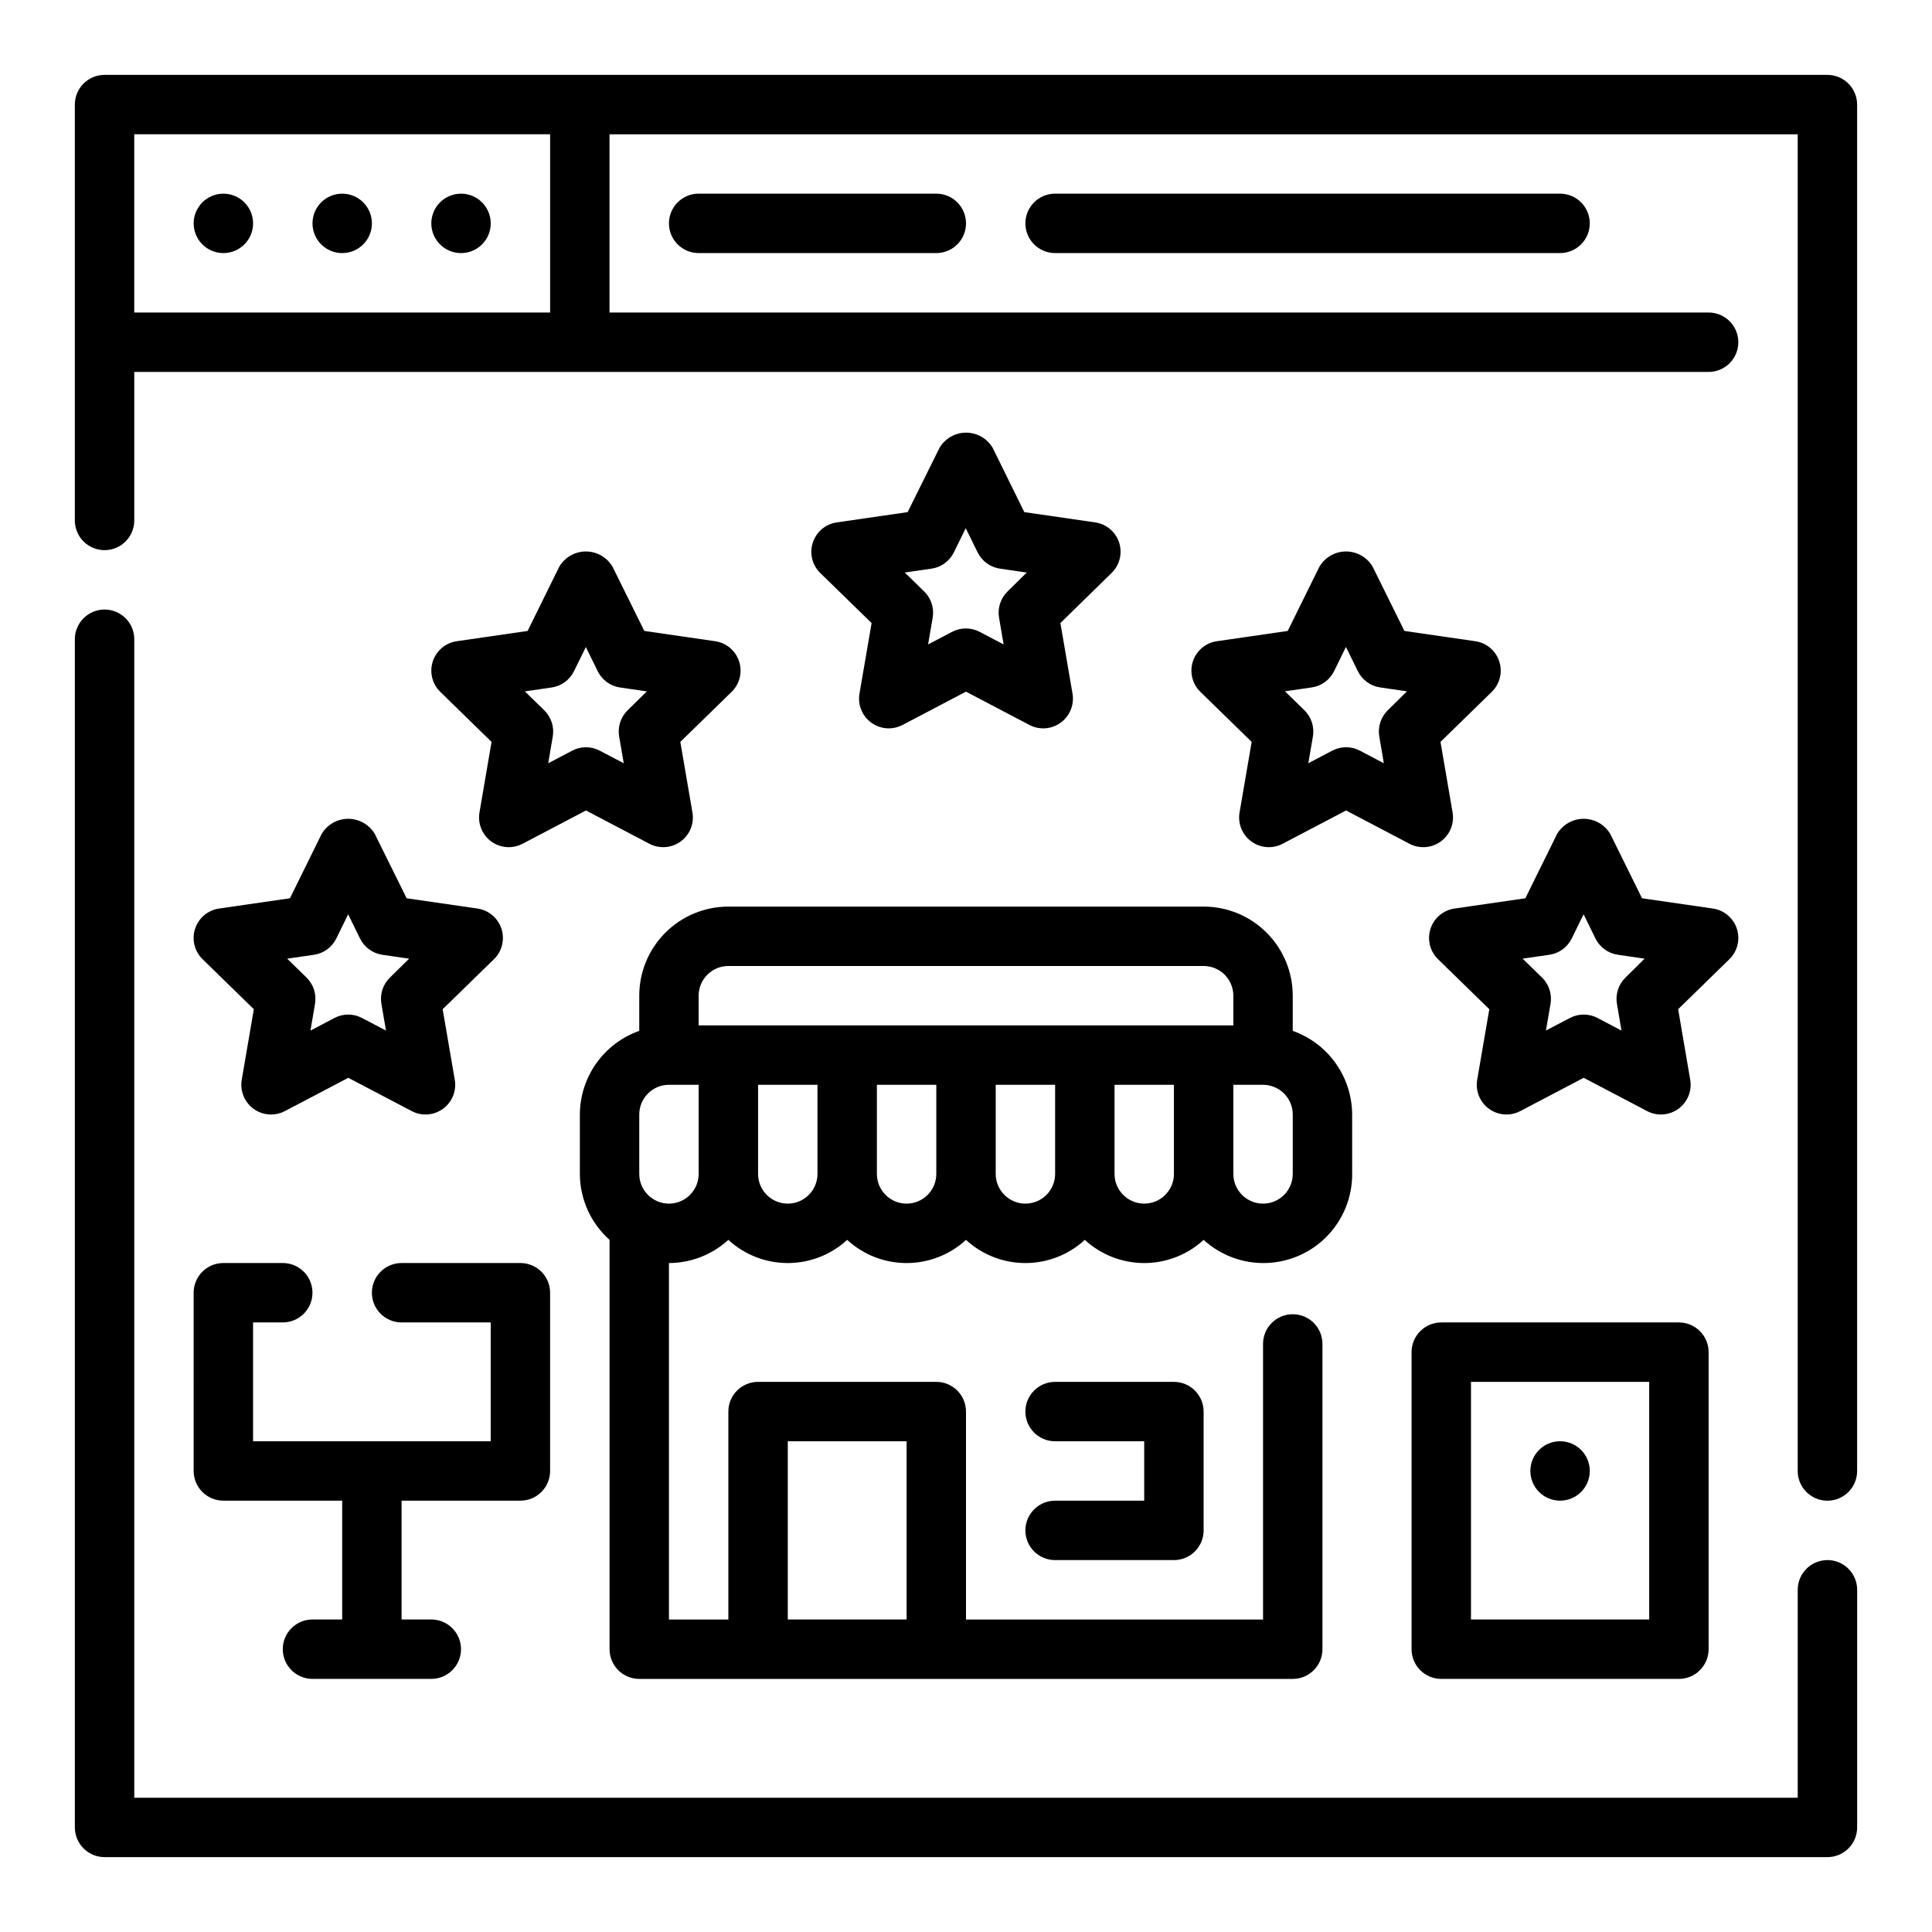
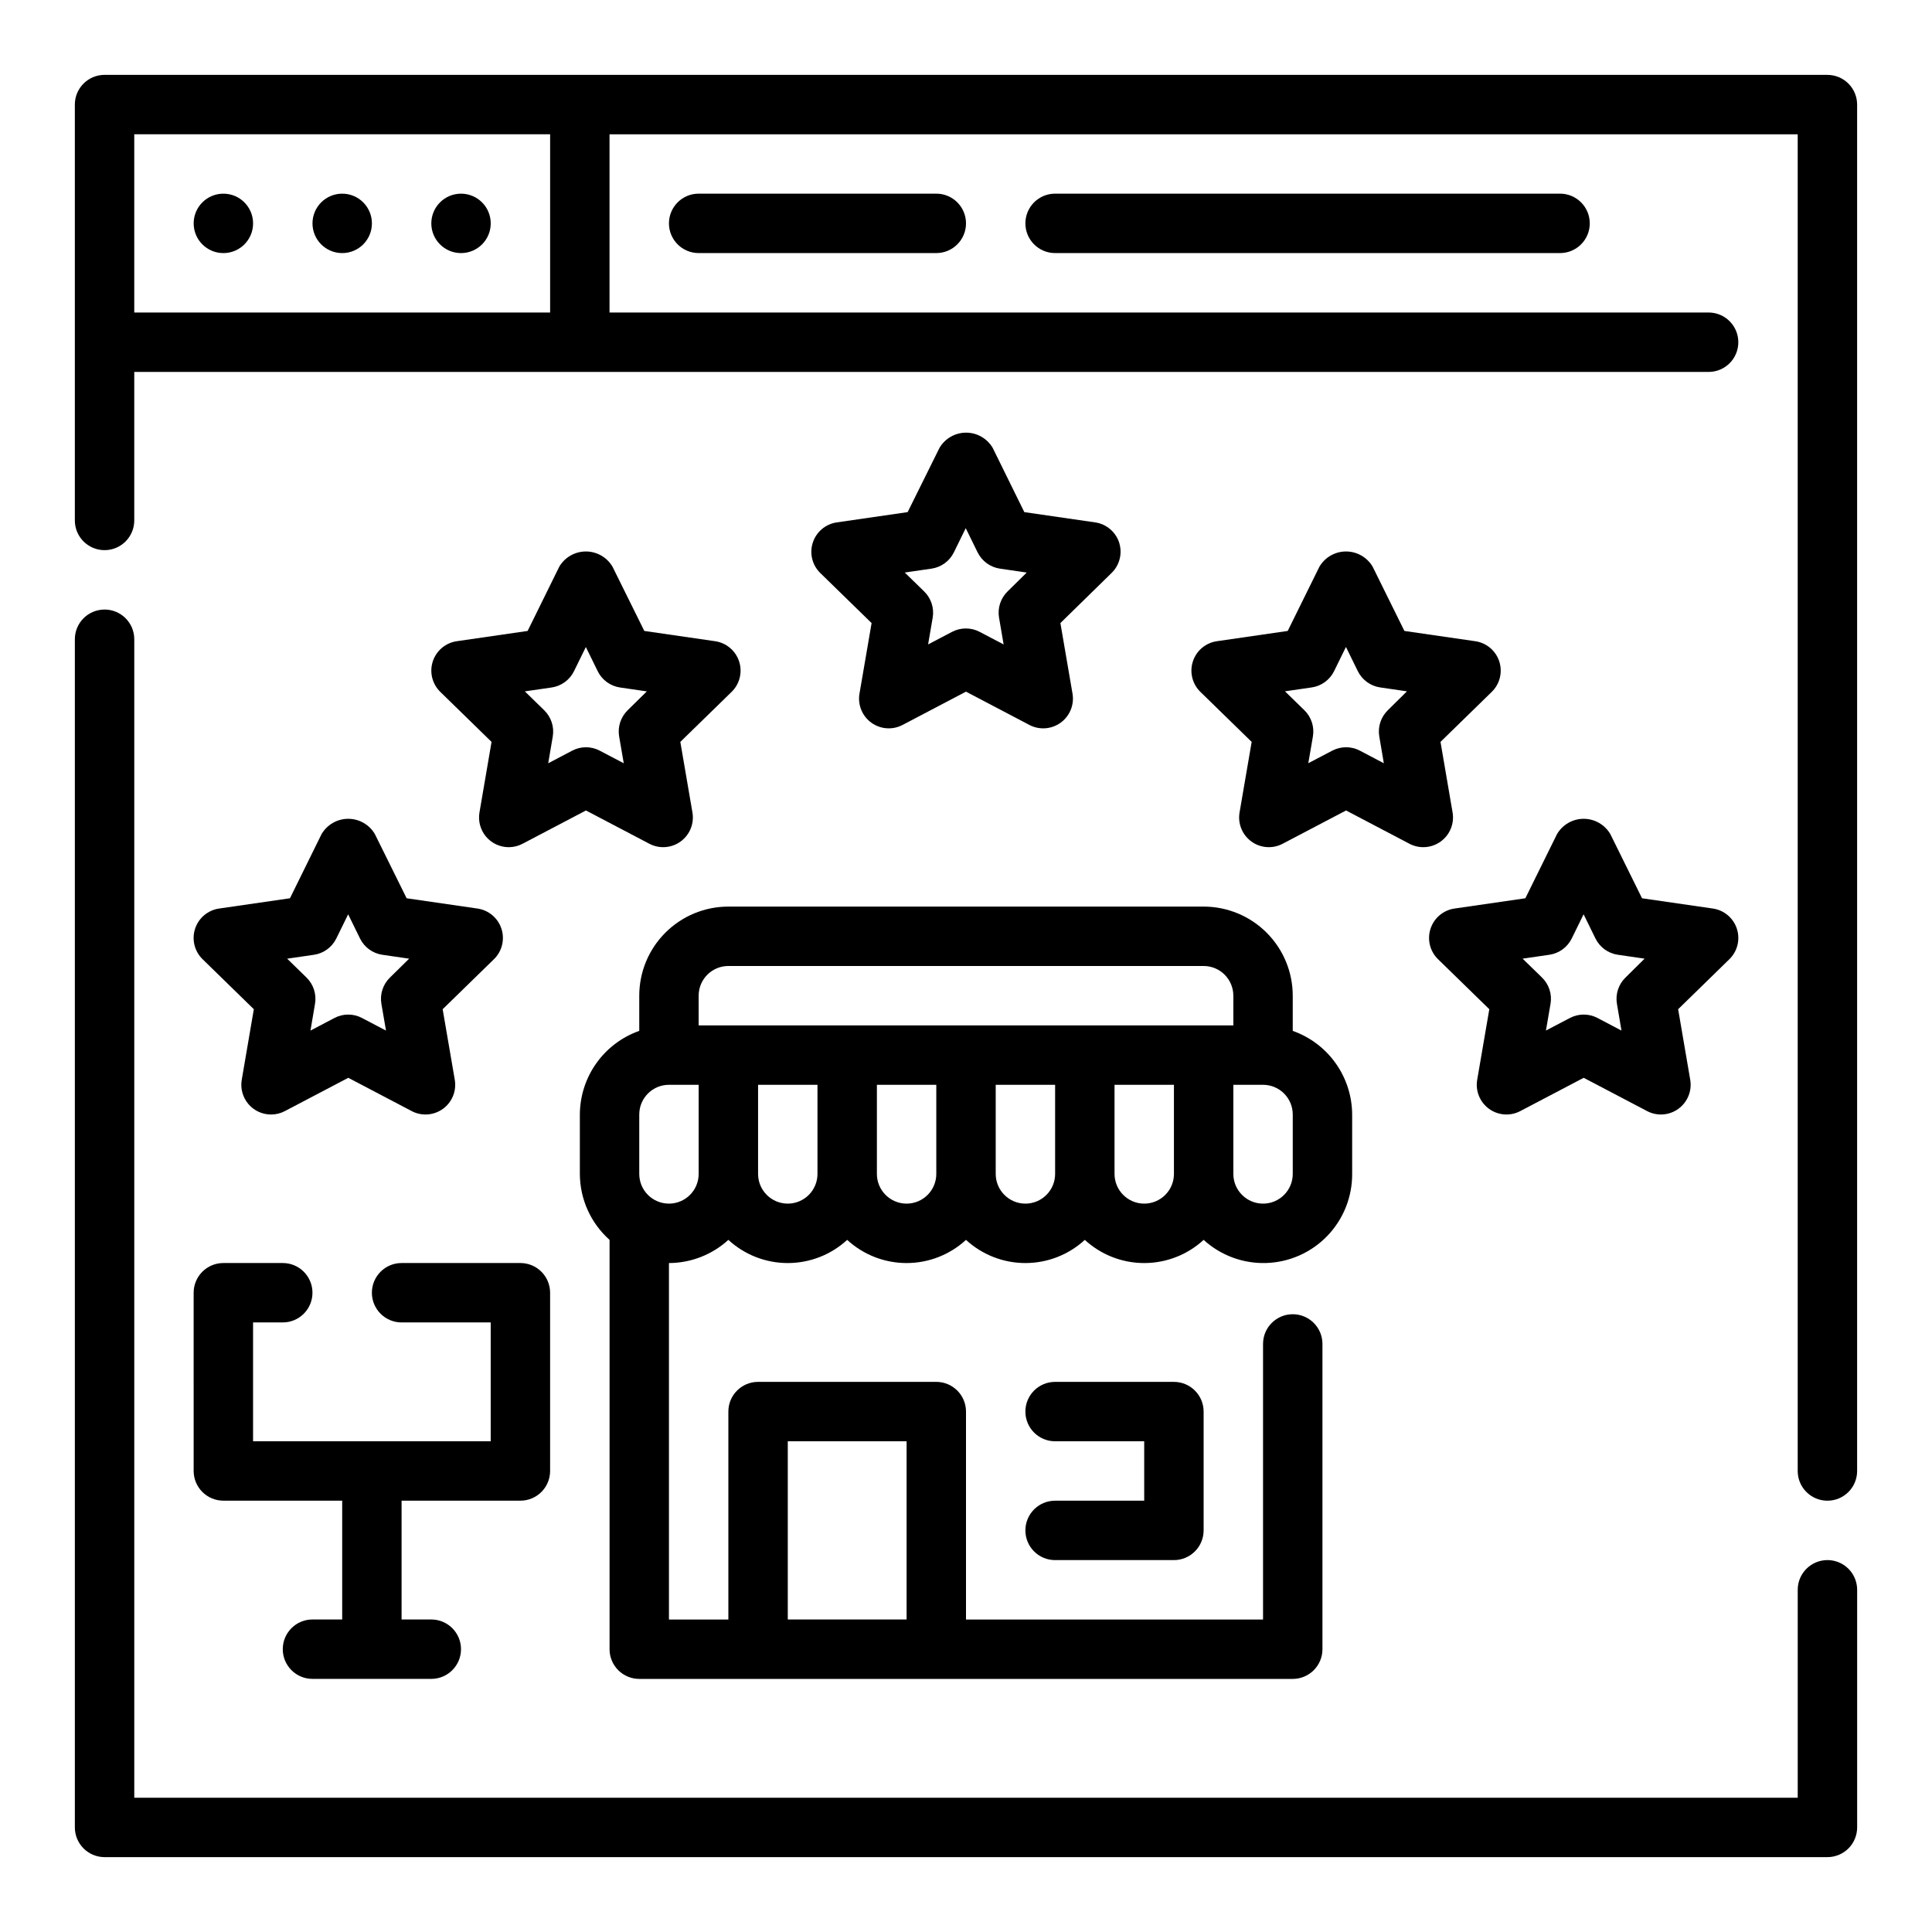
<svg xmlns="http://www.w3.org/2000/svg" fill="#000000" width="800px" height="800px" version="1.1" viewBox="144 144 512 512">
  <g>
    <path d="m440.59 287.8c-0.922-2.848-3.387-4.926-6.352-5.359l-18.781-2.723-8.379-17.02c-1.469-2.504-4.152-4.039-7.051-4.039-2.902 0-5.586 1.535-7.055 4.039l-8.438 17.02-18.781 2.723h-0.004c-2.961 0.434-5.422 2.508-6.348 5.356-0.926 2.848-0.156 5.977 1.988 8.066l13.594 13.258-3.211 18.703c-0.504 2.949 0.711 5.934 3.133 7.691 2.418 1.762 5.629 1.996 8.281 0.605l16.809-8.824 16.809 8.824h-0.004c2.648 1.391 5.859 1.16 8.281-0.598 2.43-1.758 3.652-4.742 3.148-7.699l-3.211-18.703 13.547-13.258c2.156-2.082 2.938-5.207 2.023-8.062zm-29.574 12.934c-1.852 1.809-2.695 4.41-2.258 6.961l1.211 7.086-6.344-3.328v-0.004c-2.293-1.203-5.031-1.203-7.324 0l-6.344 3.328 1.211-7.086 0.004 0.004c0.434-2.551-0.41-5.152-2.262-6.961l-5.141-5.008 7.086-1.031v0.004c2.562-0.375 4.781-1.984 5.926-4.309l3.148-6.422 3.148 6.422h0.004c1.145 2.324 3.363 3.934 5.926 4.309l7.086 1.031z" />
    <path d="m534.96 313.93-18.781-2.723-8.41-17.02c-1.469-2.504-4.156-4.039-7.055-4.039-2.902 0-5.59 1.535-7.059 4.039l-8.398 17.02-18.781 2.723h-0.004c-2.961 0.434-5.422 2.508-6.348 5.356-0.926 2.848-0.156 5.977 1.988 8.066l13.594 13.258-3.211 18.703c-0.504 2.949 0.711 5.934 3.133 7.691 2.418 1.762 5.629 1.996 8.281 0.605l16.809-8.824 16.809 8.824h-0.004c2.648 1.391 5.859 1.16 8.281-0.598 2.43-1.758 3.652-4.742 3.148-7.699l-3.203-18.703 13.586-13.258c2.144-2.09 2.914-5.219 1.988-8.066-0.926-2.848-3.387-4.922-6.348-5.356zm-23.176 18.293c-1.852 1.809-2.695 4.41-2.258 6.961l1.203 7.086-6.344-3.336v-0.004c-2.293-1.203-5.031-1.203-7.32 0l-6.352 3.328 1.219-7.086v0.004c0.434-2.551-0.41-5.152-2.262-6.961l-5.141-5.008 7.086-1.031v0.004c2.562-0.375 4.781-1.984 5.926-4.309l3.148-6.422 3.148 6.422h0.004c1.145 2.324 3.363 3.934 5.926 4.309l7.086 1.031z" />
    <path d="m604.29 390.13c-0.926-2.848-3.391-4.926-6.352-5.356l-18.781-2.723-8.41-17.02c-1.469-2.5-4.156-4.039-7.059-4.039-2.898 0-5.586 1.539-7.055 4.039l-8.398 17.02-18.781 2.723h-0.004c-2.961 0.434-5.422 2.508-6.348 5.356-0.926 2.848-0.156 5.977 1.988 8.066l13.594 13.258-3.211 18.703c-0.504 2.949 0.711 5.934 3.129 7.691 2.422 1.762 5.633 1.996 8.285 0.605l16.809-8.824 16.809 8.824h-0.004c2.648 1.391 5.859 1.16 8.281-0.598 2.43-1.758 3.652-4.742 3.148-7.699l-3.203-18.703 13.586-13.258c2.141-2.094 2.906-5.223 1.977-8.066zm-29.527 12.941c-1.852 1.805-2.695 4.406-2.258 6.957l1.203 7.086-6.344-3.336v-0.004c-2.293-1.203-5.031-1.203-7.324 0l-6.352 3.328 1.219-7.086v0.004c0.438-2.551-0.406-5.152-2.258-6.957l-5.141-5.008 7.086-1.031c2.562-0.371 4.781-1.984 5.926-4.305l3.148-6.422 3.148 6.422h0.004c1.145 2.32 3.363 3.934 5.926 4.305l7.086 1.031z" />
    <path d="m333.53 313.93-18.781-2.723-8.426-17.02c-1.469-2.504-4.156-4.039-7.055-4.039-2.902 0-5.59 1.535-7.059 4.039l-8.383 17.02-18.781 2.723h-0.004c-2.961 0.434-5.422 2.508-6.348 5.356-0.926 2.848-0.152 5.977 1.988 8.066l13.586 13.258-3.203 18.703c-0.391 2.285 0.246 4.629 1.738 6.402 1.496 1.773 3.695 2.797 6.016 2.801 1.277 0 2.531-0.309 3.66-0.906l16.809-8.824 16.809 8.824h-0.004c2.652 1.391 5.863 1.156 8.285-0.605 2.422-1.758 3.633-4.742 3.129-7.691l-3.211-18.703 13.594-13.258c2.144-2.09 2.914-5.219 1.988-8.066s-3.387-4.922-6.348-5.356zm-23.191 18.293c-1.852 1.809-2.695 4.41-2.258 6.961l1.219 7.086-6.352-3.328v-0.004c-2.289-1.211-5.031-1.211-7.32 0l-6.344 3.336 1.203-7.086v0.004c0.434-2.551-0.41-5.152-2.262-6.961l-5.133-5.008 7.086-1.031v0.004c2.562-0.375 4.781-1.984 5.93-4.309l3.148-6.422 3.148 6.422c1.145 2.324 3.363 3.934 5.926 4.309l7.086 1.031z" />
    <path d="m243.34 365.03c-1.469-2.5-4.152-4.039-7.055-4.039-2.902 0-5.586 1.539-7.059 4.039l-8.383 17.02-18.781 2.723h-0.004c-2.965 0.43-5.43 2.504-6.359 5.352-0.926 2.848-0.16 5.977 1.984 8.07l13.586 13.258-3.203 18.703c-0.391 2.289 0.246 4.633 1.746 6.41 1.496 1.773 3.703 2.797 6.023 2.793 1.277 0 2.535-0.309 3.66-0.906l16.809-8.824 16.809 8.824h-0.004c2.652 1.391 5.863 1.156 8.285-0.605 2.422-1.758 3.633-4.742 3.129-7.691l-3.211-18.703 13.594-13.258c2.144-2.09 2.914-5.219 1.988-8.066-0.926-2.848-3.387-4.922-6.348-5.356l-18.781-2.723zm3.992 38.039c-1.852 1.805-2.695 4.406-2.258 6.957l1.219 7.086-6.352-3.328v-0.004c-2.289-1.211-5.031-1.211-7.32 0l-6.344 3.336 1.203-7.086v0.004c0.441-2.551-0.398-5.152-2.246-6.965l-5.133-5.008 7.086-1.031c2.566-0.371 4.781-1.984 5.93-4.305l3.148-6.422 3.148 6.422c1.145 2.32 3.363 3.934 5.926 4.305l7.086 1.031z" />
-     <path d="m525.95 494.46c-4.348 0-7.871 3.527-7.871 7.875v78.719c0 2.09 0.832 4.09 2.305 5.566 1.477 1.477 3.481 2.305 5.566 2.305h62.977c2.09 0 4.09-0.828 5.566-2.305 1.477-1.477 2.309-3.477 2.309-5.566v-78.719c0-2.09-0.832-4.09-2.309-5.566-1.477-1.477-3.477-2.309-5.566-2.309zm55.105 78.719-47.23 0.004v-62.977h47.23z" />
-     <path d="m565.31 533.82c0 4.348-3.527 7.871-7.875 7.871s-7.871-3.523-7.871-7.871c0-4.348 3.523-7.875 7.871-7.875s7.875 3.527 7.875 7.875" />
    <path d="m313.41 407.87v9.32c-4.59 1.621-8.562 4.621-11.383 8.59-2.816 3.969-4.34 8.711-4.359 13.578v15.742c0.02 6.68 2.883 13.035 7.871 17.477v108.48c0 2.09 0.828 4.09 2.305 5.566 1.477 1.477 3.481 2.305 5.566 2.305h173.18c2.09 0 4.09-0.828 5.566-2.305 1.477-1.477 2.305-3.477 2.305-5.566v-80.902c0-4.344-3.523-7.871-7.871-7.871s-7.871 3.527-7.871 7.871v73.031h-78.719v-55.105c0-2.086-0.832-4.09-2.309-5.566-1.477-1.477-3.477-2.305-5.566-2.305h-47.23c-4.348 0-7.871 3.523-7.871 7.871v55.105h-15.746v-94.465c5.828-0.02 11.441-2.211 15.746-6.141 4.293 3.949 9.91 6.141 15.742 6.141s11.453-2.191 15.746-6.141c4.289 3.949 9.91 6.141 15.742 6.141 5.832 0 11.453-2.191 15.746-6.141 4.289 3.949 9.91 6.141 15.742 6.141 5.832 0 11.453-2.191 15.746-6.141 4.289 3.949 9.91 6.141 15.742 6.141s11.453-2.191 15.746-6.141c4.523 4.129 10.477 6.328 16.598 6.129 6.121-0.195 11.926-2.769 16.176-7.18s6.613-10.301 6.586-16.426v-15.742c-0.02-4.867-1.543-9.609-4.363-13.578-2.816-3.969-6.793-6.969-11.383-8.59v-9.32c0-6.266-2.488-12.27-6.918-16.699-4.426-4.43-10.434-6.918-16.695-6.918h-125.95c-6.266 0-12.27 2.488-16.699 6.918-4.43 4.43-6.918 10.434-6.918 16.699zm39.359 118.08h31.488v47.23h-31.488zm-31.488-62.977c-4.348 0-7.871-3.527-7.871-7.875v-15.742c0-4.348 3.523-7.871 7.871-7.871h7.871v23.617-0.004c0 2.09-0.828 4.09-2.305 5.566-1.477 1.477-3.477 2.309-5.566 2.309zm31.488 0c-4.348 0-7.871-3.527-7.871-7.875v-23.613h15.742v23.617-0.004c0 2.09-0.828 4.09-2.305 5.566-1.477 1.477-3.477 2.309-5.566 2.309zm31.488 0c-4.348 0-7.871-3.527-7.871-7.875v-23.613h15.742v23.617-0.004c0 2.09-0.828 4.09-2.305 5.566-1.477 1.477-3.477 2.309-5.566 2.309zm31.488 0c-4.348 0-7.871-3.527-7.871-7.875v-23.613h15.742v23.617-0.004c0 2.09-0.828 4.09-2.305 5.566-1.477 1.477-3.477 2.309-5.566 2.309zm31.488 0c-4.348 0-7.871-3.527-7.871-7.875v-23.613h15.742v23.617-0.004c0 2.09-0.828 4.09-2.305 5.566-1.477 1.477-3.477 2.309-5.566 2.309zm39.359-7.871v-0.004c0 4.348-3.523 7.875-7.871 7.875s-7.871-3.527-7.871-7.875v-23.613h7.871c2.086 0 4.09 0.828 5.566 2.305 1.477 1.477 2.305 3.477 2.305 5.566zm-15.742-47.23v7.871l-141.7-0.004v-7.871c0-4.348 3.527-7.871 7.875-7.871h125.95c2.086 0 4.09 0.828 5.566 2.305 1.473 1.477 2.305 3.477 2.305 5.566z" />
    <path d="m423.61 541.7c-4.348 0-7.871 3.523-7.871 7.871s3.523 7.871 7.871 7.871h31.488c2.09 0 4.09-0.828 5.566-2.305 1.477-1.477 2.309-3.477 2.309-5.566v-31.488c0-2.086-0.832-4.09-2.309-5.566-1.477-1.477-3.477-2.305-5.566-2.305h-31.488c-4.348 0-7.871 3.523-7.871 7.871s3.523 7.871 7.871 7.871h23.617v15.742z" />
    <path d="m195.32 533.82c0 2.086 0.832 4.09 2.309 5.566 1.477 1.477 3.477 2.305 5.566 2.305h31.488v31.488h-7.875c-4.348 0-7.871 3.523-7.871 7.871 0 4.348 3.523 7.871 7.871 7.871h31.488c4.348 0 7.875-3.523 7.875-7.871 0-4.348-3.527-7.871-7.875-7.871h-7.871v-31.488h31.488c2.09 0 4.09-0.828 5.566-2.305s2.305-3.481 2.305-5.566v-47.234c0-2.086-0.828-4.09-2.305-5.566-1.477-1.477-3.477-2.305-5.566-2.305h-31.488c-4.348 0-7.871 3.523-7.871 7.871s3.523 7.871 7.871 7.871h23.617v31.488h-62.977v-31.488h7.871c4.348 0 7.871-3.523 7.871-7.871s-3.523-7.871-7.871-7.871h-15.742c-4.348 0-7.875 3.523-7.875 7.871z" />
    <path d="m211.07 203.2c0 4.348-3.523 7.871-7.871 7.871-4.348 0-7.875-3.523-7.875-7.871 0-4.348 3.527-7.875 7.875-7.875 4.348 0 7.871 3.527 7.871 7.875" />
    <path d="m242.56 203.2c0 4.348-3.523 7.871-7.871 7.871s-7.875-3.523-7.875-7.871c0-4.348 3.527-7.875 7.875-7.875s7.871 3.527 7.871 7.875" />
    <path d="m274.05 203.2c0 4.348-3.523 7.871-7.871 7.871-4.348 0-7.875-3.523-7.875-7.871 0-4.348 3.527-7.875 7.875-7.875 4.348 0 7.871 3.527 7.871 7.875" />
    <path d="m329.15 195.32c-4.348 0-7.871 3.527-7.871 7.875 0 4.348 3.523 7.871 7.871 7.871h62.977c4.348 0 7.875-3.523 7.875-7.871 0-4.348-3.527-7.875-7.875-7.875z" />
    <path d="m423.61 195.32c-4.348 0-7.871 3.527-7.871 7.875 0 4.348 3.523 7.871 7.871 7.871h133.82c4.348 0 7.875-3.523 7.875-7.871 0-4.348-3.527-7.875-7.875-7.875z" />
    <path d="m628.29 557.44c-4.348 0-7.875 3.527-7.875 7.875v55.105l-440.83-0.004v-307.01c0-4.348-3.523-7.871-7.871-7.871-4.348 0-7.875 3.523-7.875 7.871v314.88c0 2.086 0.832 4.09 2.309 5.566 1.477 1.473 3.477 2.305 5.566 2.305h456.58c2.086 0 4.09-0.832 5.566-2.305 1.473-1.477 2.305-3.481 2.305-5.566v-62.977c0-2.09-0.832-4.09-2.305-5.566-1.477-1.477-3.481-2.309-5.566-2.309z" />
    <path d="m628.29 163.84h-456.58c-4.348 0-7.875 3.527-7.875 7.875v110.21c0 4.348 3.527 7.871 7.875 7.871 4.348 0 7.871-3.523 7.871-7.871v-39.359h417.22c4.348 0 7.871-3.523 7.871-7.871s-3.523-7.875-7.871-7.875h-291.27v-47.23h314.88v354.24c0 4.348 3.527 7.871 7.875 7.871 4.348 0 7.871-3.523 7.871-7.871v-362.11c0-2.09-0.832-4.09-2.305-5.566-1.477-1.477-3.481-2.309-5.566-2.309zm-448.71 15.746h110.21v47.23h-110.21z" />
  </g>
</svg>